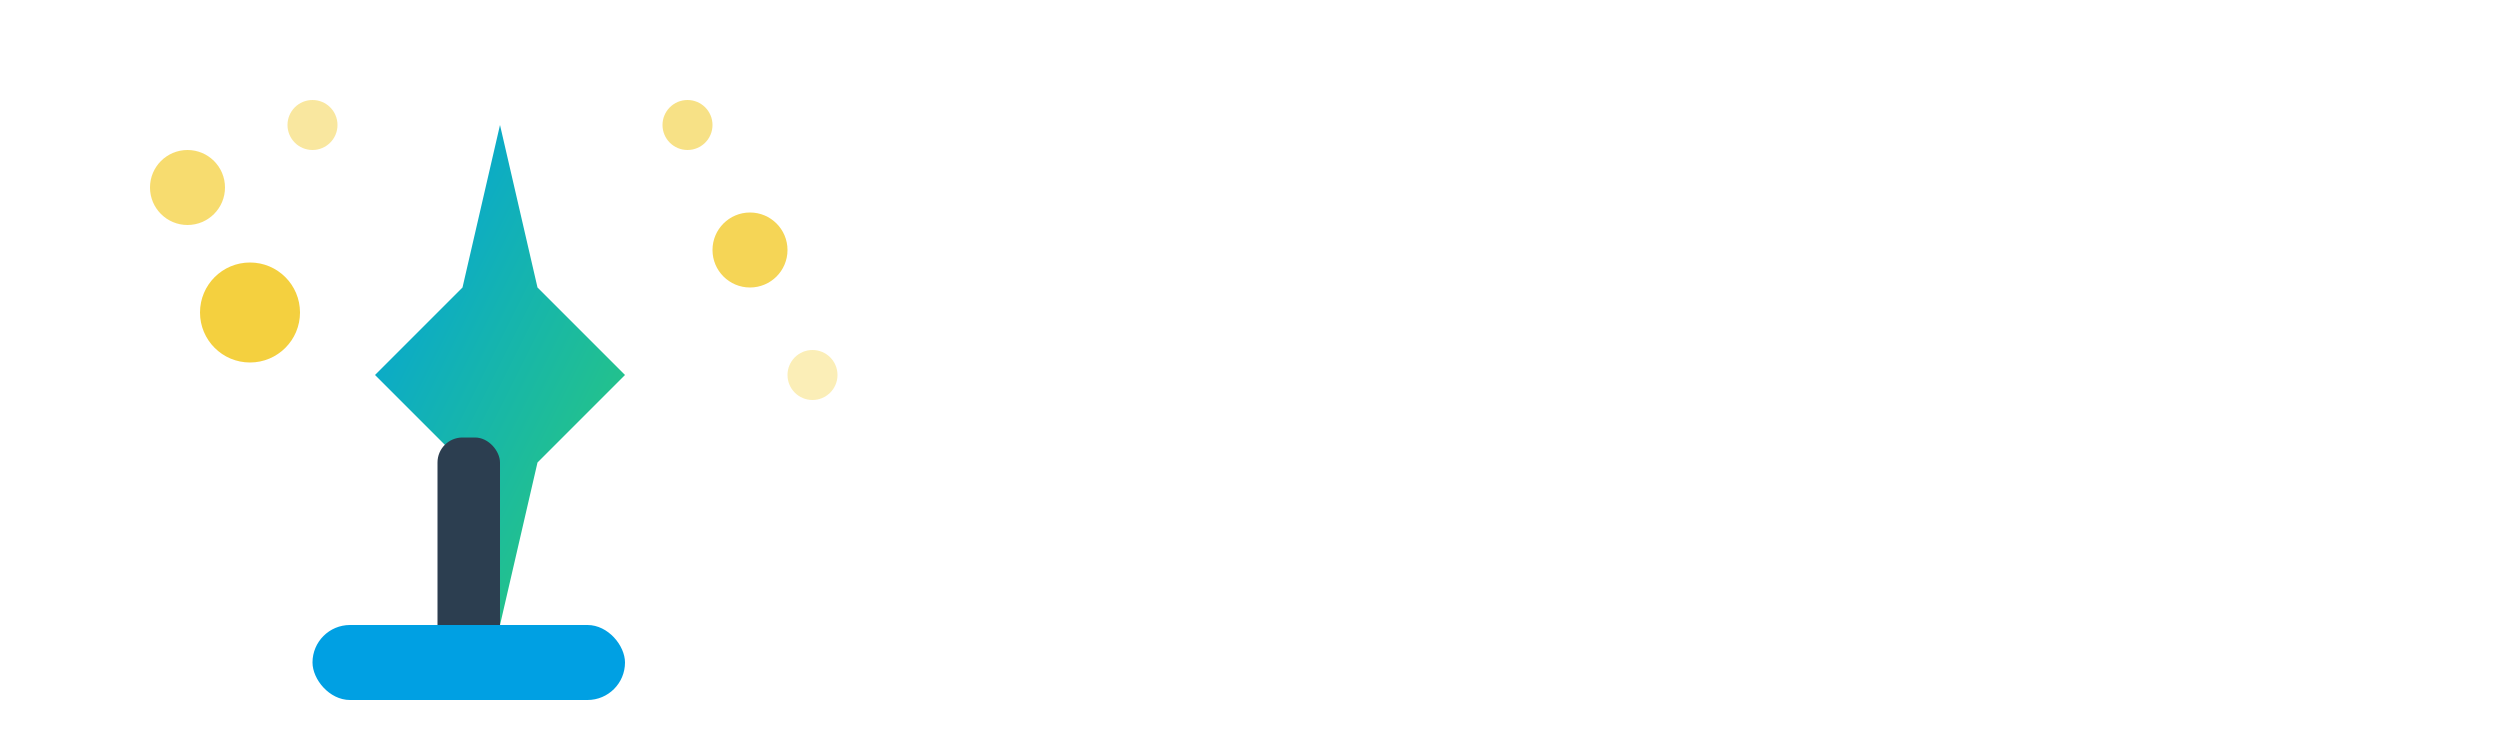
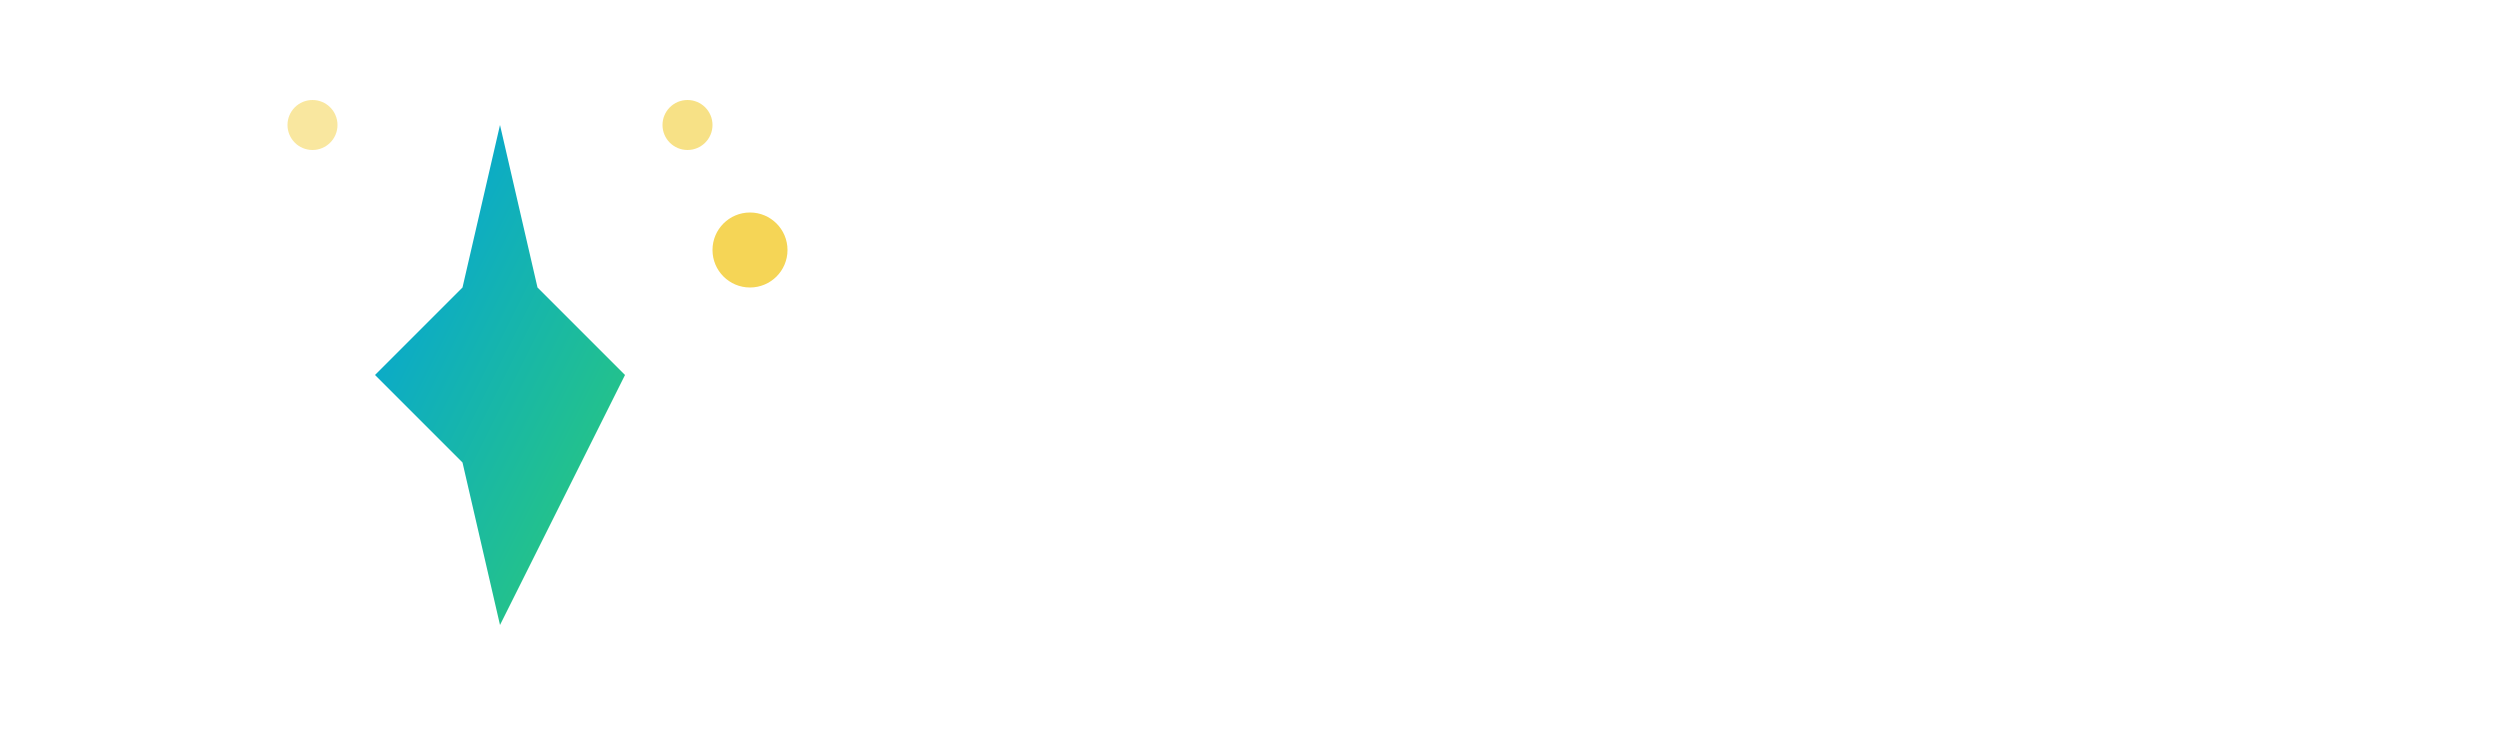
<svg xmlns="http://www.w3.org/2000/svg" width="200" height="60" viewBox="0 0 200 60">
  <defs>
    <linearGradient id="logoGradient" x1="0%" y1="0%" x2="100%" y2="100%">
      <stop offset="0%" stop-color="#00a0e3" />
      <stop offset="100%" stop-color="#2ecc71" />
    </linearGradient>
  </defs>
  <g fill="none" stroke="none">
-     <path fill="url(#logoGradient)" d="M40 10 L43 23 L50 30 L43 37 L40 50 L37 37 L30 30 L37 23 Z" />
-     <rect fill="#2c3e50" x="35" y="35" width="5" height="20" rx="2" />
-     <rect fill="#00a0e3" x="25" y="50" width="25" height="6" rx="3" />
-     <circle fill="#f1c40f" opacity="0.8" cx="20" cy="25" r="4" />
-     <circle fill="#f1c40f" opacity="0.6" cx="15" cy="15" r="3" />
+     <path fill="url(#logoGradient)" d="M40 10 L43 23 L50 30 L40 50 L37 37 L30 30 L37 23 Z" />
    <circle fill="#f1c40f" opacity="0.4" cx="25" cy="10" r="2" />
    <circle fill="#f1c40f" opacity="0.7" cx="60" cy="20" r="3" />
    <circle fill="#f1c40f" opacity="0.5" cx="55" cy="10" r="2" />
-     <circle fill="#f1c40f" opacity="0.3" cx="65" cy="30" r="2" />
  </g>
</svg>